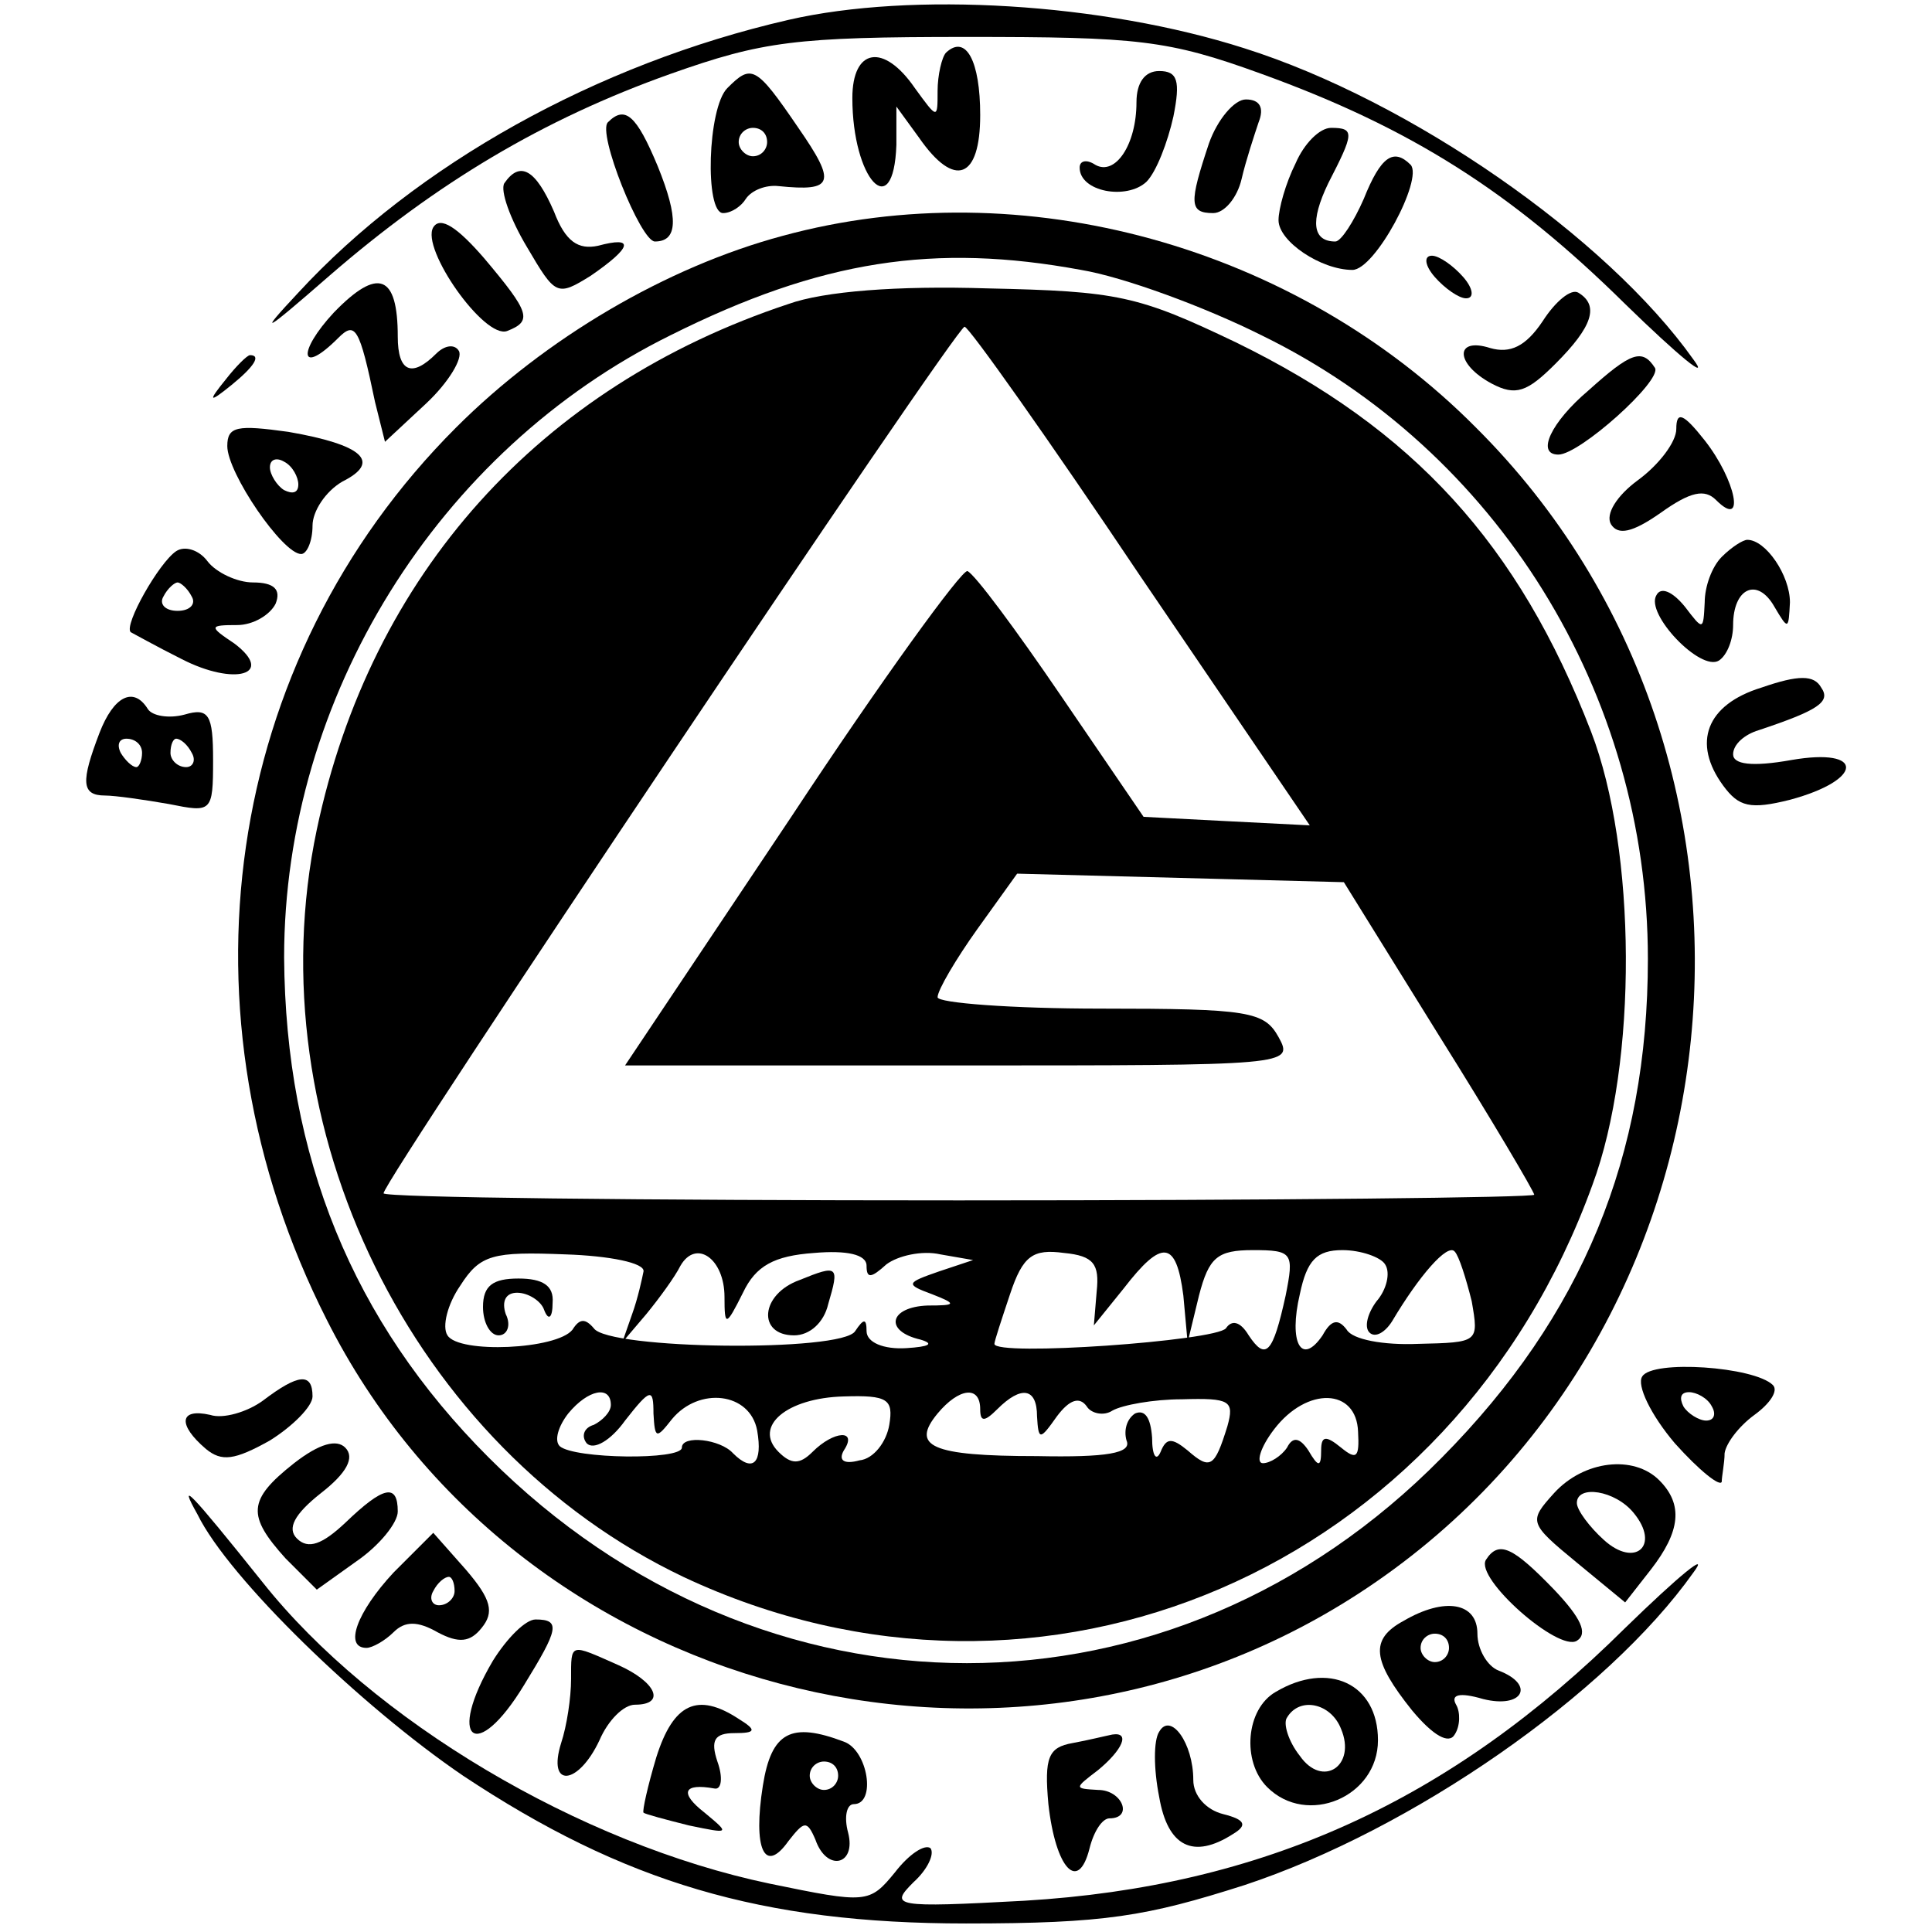
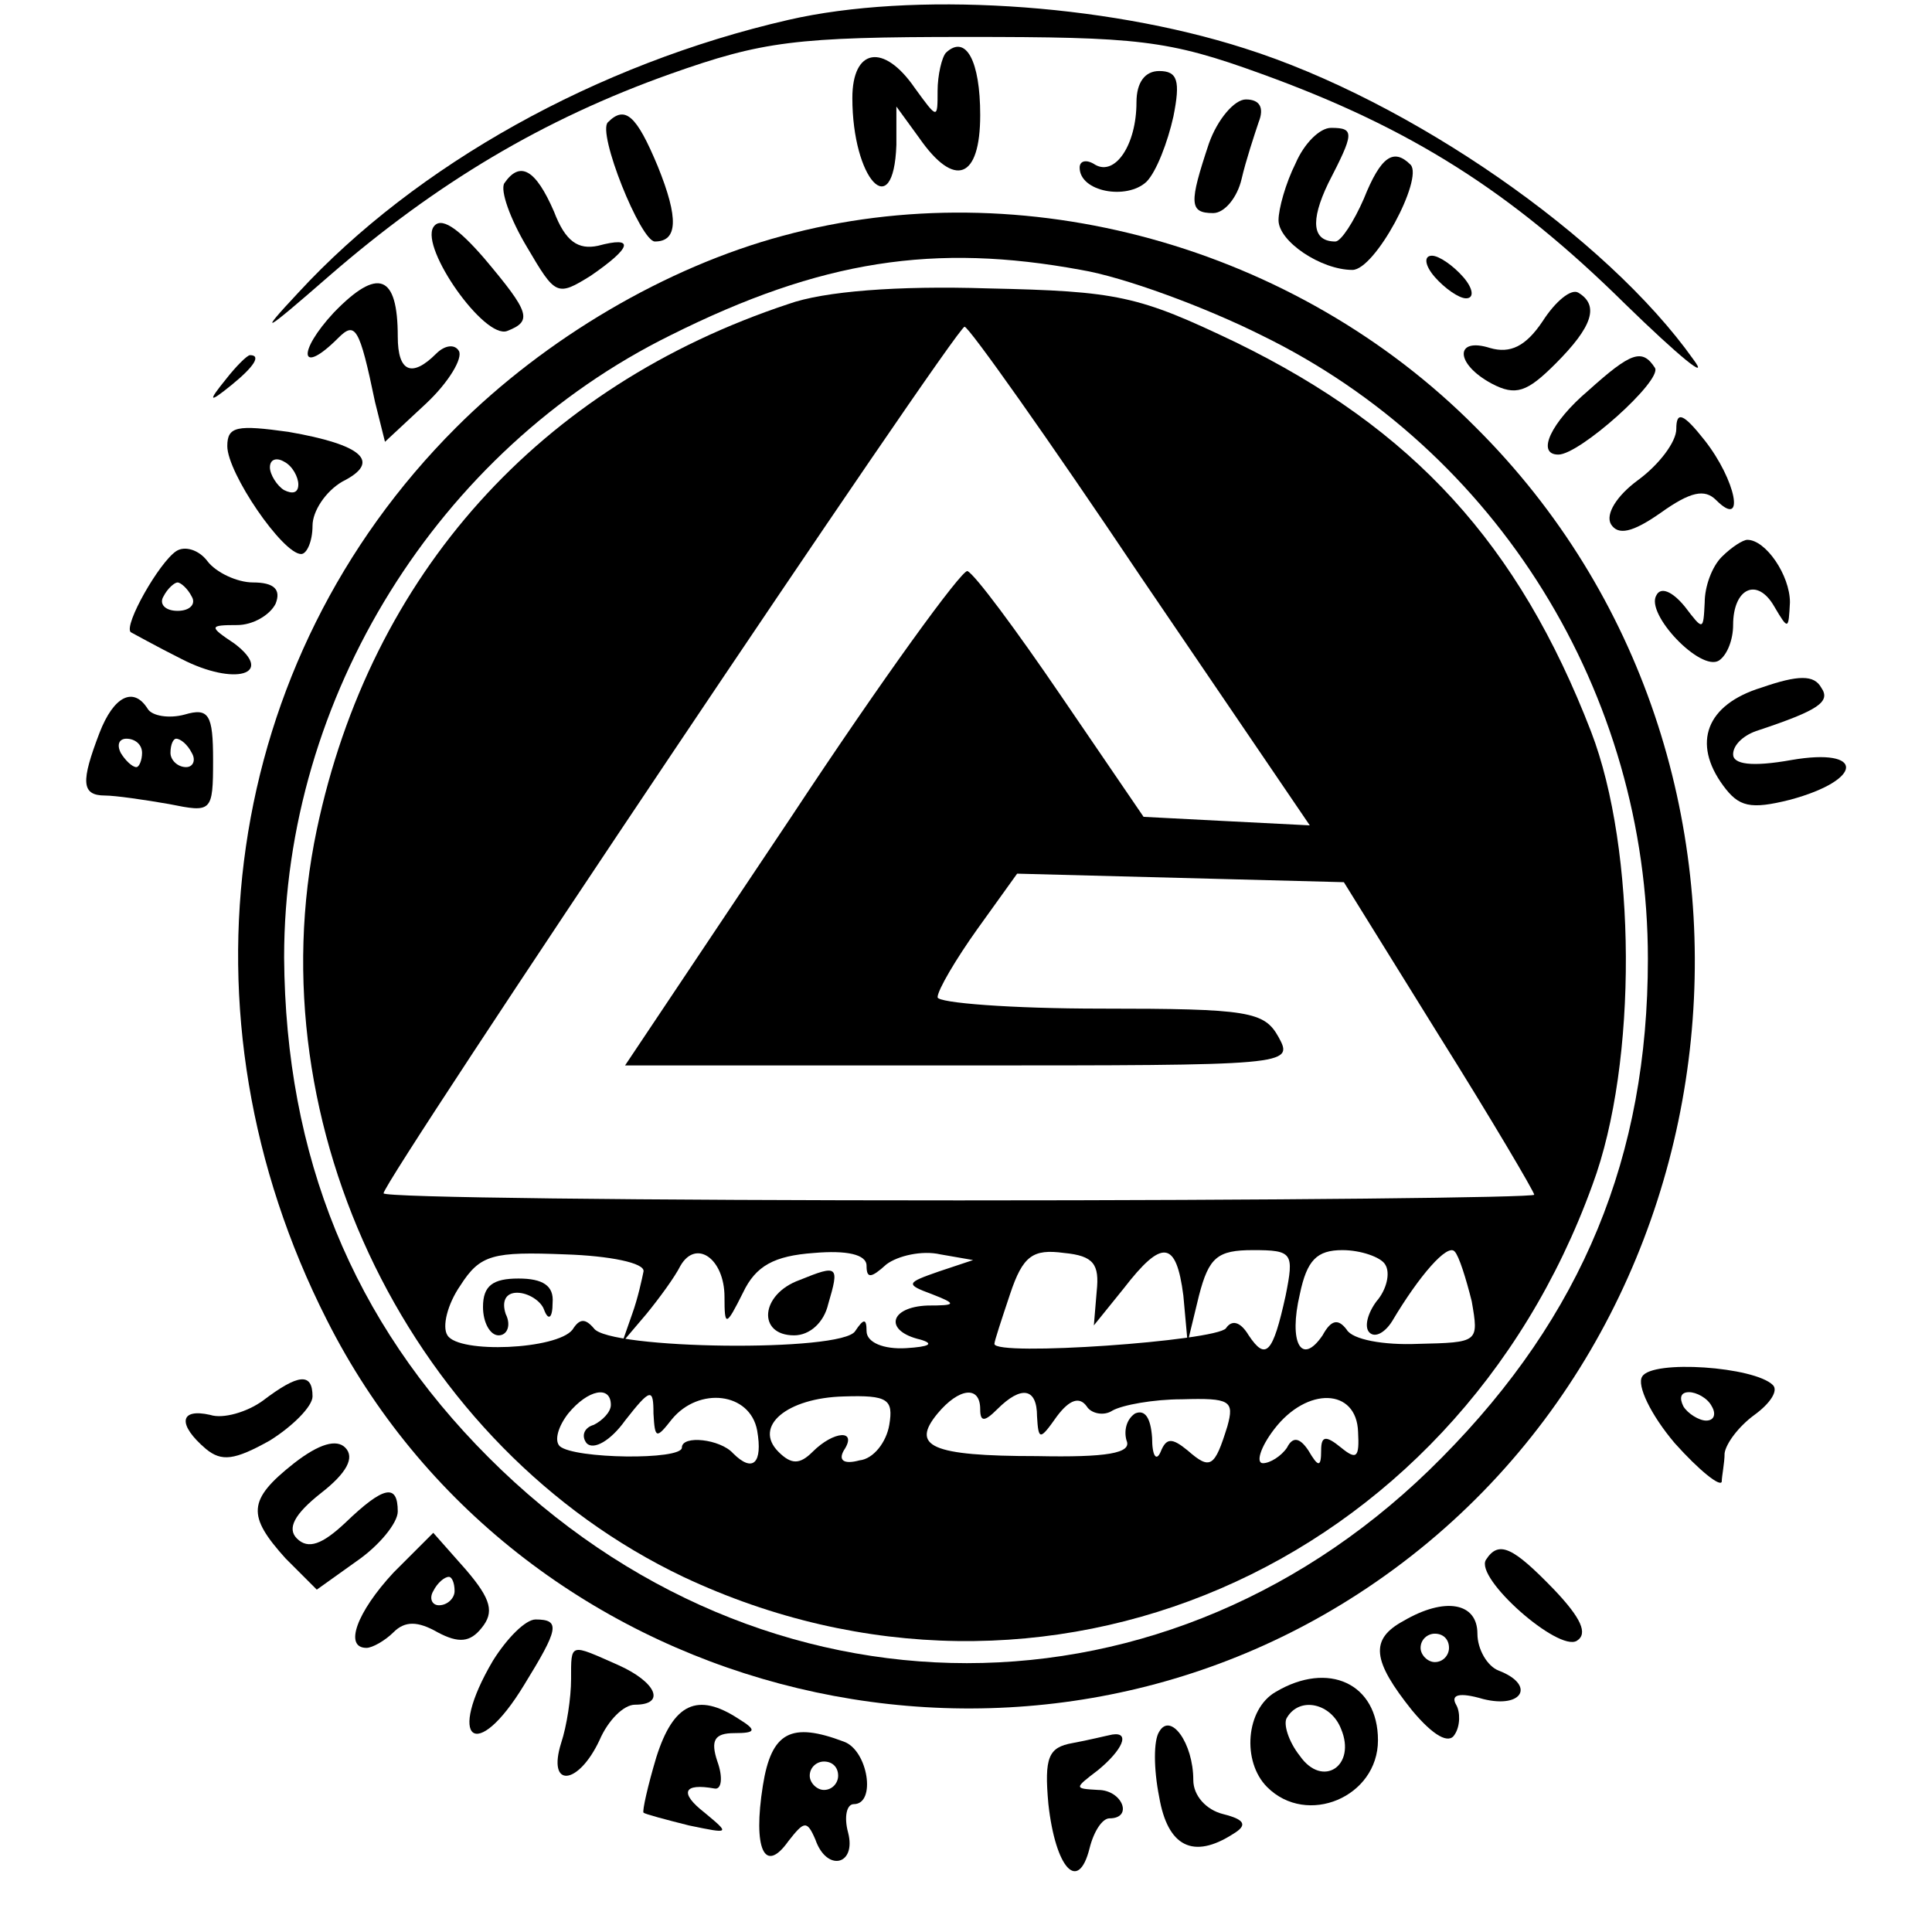
<svg xmlns="http://www.w3.org/2000/svg" version="1.0" width="136pt" height="136pt" viewBox="0 0 136 136" preserveAspectRatio="xMidYMid meet">
  <g transform="translate(0,136) scale(0.1,-0.1)" fill="#000000" stroke="none">
    <path d="M555 1346 c-135 -31 -262 -102 -345 -192 -29 -31 -25 -29 22 12 75 65 150 110 240 142 65 23 88 26 208 26 121 0 142 -2 208 -26 105 -38 176 -83 256 -162 38 -37 60 -55 48 -39 -61 86 -199 182 -316 219 -100 32 -234 40 -321 20z" />
    <path d="M666 1323 c-3 -3 -6 -16 -6 -27 0 -20 0 -20 -16 2 -22 32 -44 28 -44 -7 0 -57 29 -89 31 -33 l0 27 16 -22 c25 -36 43 -29 43 16 0 38 -10 57 -24 44z" />
-     <path d="M512 1298 c-14 -14 -16 -88 -3 -88 6 0 13 5 16 10 4 6 14 10 23 9 39 -4 41 2 14 41 -30 44 -33 45 -50 28z m28 -38 c0 -5 -4 -10 -10 -10 -5 0 -10 5 -10 10 0 6 5 10 10 10 6 0 10 -4 10 -10z" />
    <path d="M800 1288 c0 -30 -15 -52 -29 -44 -6 4 -11 3 -11 -2 0 -17 33 -23 47 -10 7 7 15 28 19 46 5 25 3 32 -10 32 -10 0 -16 -8 -16 -22z" />
    <path d="M851 1259 c-14 -42 -14 -49 3 -49 8 0 17 11 20 24 3 13 9 31 12 40 4 10 1 16 -9 16 -8 0 -20 -14 -26 -31z" />
    <path d="M428 1274 c-8 -7 23 -84 33 -84 16 0 17 16 2 53 -15 36 -23 43 -35 31z" />
    <path d="M912 1245 c-7 -14 -12 -32 -12 -40 0 -15 30 -35 52 -35 16 0 50 64 41 74 -12 12 -21 6 -33 -24 -7 -16 -16 -30 -20 -30 -16 0 -18 14 -5 41 18 35 19 39 2 39 -8 0 -19 -11 -25 -25z" />
    <path d="M355 1231 c-3 -5 4 -25 16 -45 20 -34 21 -35 45 -20 29 20 31 28 5 21 -14 -3 -23 3 -31 24 -13 30 -24 36 -35 20z" />
    <path d="M305 1200 c-9 -15 36 -79 52 -73 18 7 16 13 -16 51 -19 22 -31 30 -36 22z" />
    <path d="M551 1194 c-82 -22 -167 -72 -230 -135 -164 -164 -200 -413 -91 -628 133 -264 476 -355 726 -193 278 180 319 586 83 821 -127 128 -319 181 -488 135z m210 -24 c30 -5 87 -26 127 -46 166 -81 272 -252 272 -439 0 -139 -46 -251 -145 -351 -190 -193 -478 -193 -671 0 -96 96 -143 212 -144 352 0 183 108 357 272 438 106 53 186 65 289 46z" />
    <path d="M555 1146 c-175 -58 -294 -190 -332 -370 -44 -209 67 -435 258 -526 253 -119 542 5 640 276 32 86 31 236 -1 319 -51 132 -125 213 -250 274 -69 33 -83 36 -175 38 -63 2 -115 -2 -140 -11z m248 -192 l119 -175 -59 3 -58 3 -58 85 c-32 47 -61 86 -66 88 -4 1 -60 -76 -124 -173 l-117 -175 235 0 c233 0 236 0 225 20 -10 18 -21 20 -125 20 -63 0 -115 4 -115 8 0 5 13 27 28 48 l28 39 115 -3 115 -3 67 -108 c37 -59 67 -110 67 -112 0 -2 -182 -4 -405 -4 -223 0 -405 2 -405 5 0 9 403 610 409 610 3 0 59 -79 124 -176z m-350 -489 c-1 -5 -4 -19 -8 -30 l-7 -20 17 20 c9 11 20 26 24 34 11 19 31 5 31 -22 0 -21 1 -21 13 3 9 19 22 26 50 28 23 2 37 -1 37 -9 0 -9 3 -9 14 1 8 6 25 10 38 7 l23 -4 -24 -8 c-23 -8 -24 -9 -5 -16 18 -7 17 -8 -3 -8 -27 -1 -31 -18 -5 -24 10 -3 6 -5 -10 -6 -16 -1 -28 4 -28 12 0 9 -2 9 -8 0 -9 -15 -174 -13 -184 2 -6 7 -10 7 -15 -1 -11 -14 -80 -17 -88 -4 -4 6 0 22 9 35 14 22 23 24 74 22 31 -1 56 -6 55 -12z m319 -14 l-2 -24 21 26 c27 35 37 34 42 -5 l3 -33 8 33 c7 27 13 32 38 32 28 0 29 -2 23 -32 -9 -41 -14 -46 -26 -28 -6 10 -12 11 -16 5 -7 -9 -163 -20 -163 -11 0 2 5 17 11 35 9 27 16 32 38 29 21 -2 25 -8 23 -27z m203 19 c4 -6 1 -18 -6 -26 -6 -8 -9 -18 -5 -22 4 -4 11 0 16 8 19 32 39 55 44 49 3 -3 8 -19 12 -35 5 -29 5 -29 -38 -30 -24 -1 -46 3 -50 10 -6 8 -11 7 -17 -4 -15 -22 -24 -5 -16 29 5 24 12 31 30 31 13 0 27 -5 30 -10z m-545 -99 c0 -5 -6 -11 -12 -14 -7 -2 -9 -8 -5 -13 5 -5 17 2 27 16 18 23 20 23 20 5 1 -18 2 -18 13 -4 19 23 55 19 60 -8 4 -23 -3 -30 -17 -16 -9 10 -36 13 -36 4 0 -9 -76 -8 -86 1 -4 4 -1 14 6 23 14 17 30 20 30 6z m196 -14 c-2 -12 -11 -24 -21 -25 -11 -3 -15 0 -11 7 10 15 -7 14 -22 -1 -9 -9 -15 -9 -24 0 -18 18 6 38 46 39 31 1 35 -2 32 -20z m64 11 c0 -9 3 -9 12 0 17 17 28 15 28 -5 1 -17 2 -17 14 0 9 12 16 14 21 7 3 -5 12 -7 18 -3 7 4 29 8 49 8 34 1 37 -1 32 -19 -9 -29 -12 -31 -28 -17 -11 9 -15 9 -19 -1 -3 -7 -6 -3 -6 10 -1 14 -5 20 -12 17 -6 -4 -8 -12 -6 -19 4 -9 -14 -12 -63 -11 -75 0 -89 7 -70 30 15 18 30 20 30 3z m266 -16 c1 -18 -1 -20 -12 -11 -11 9 -14 8 -14 -2 0 -12 -2 -12 -9 0 -6 9 -11 10 -15 2 -4 -6 -12 -11 -17 -11 -5 0 -2 11 8 24 23 30 58 29 59 -2z" />
    <path d="M563 459 c-28 -10 -30 -39 -4 -39 11 0 21 9 24 22 8 27 7 28 -20 17z" />
    <path d="M340 440 c0 -11 5 -20 11 -20 6 0 9 7 5 15 -3 9 0 15 8 15 8 0 17 -6 19 -12 3 -8 6 -6 6 5 1 12 -7 17 -24 17 -18 0 -25 -5 -25 -20z" />
    <path d="M1010 1165 c7 -8 17 -15 22 -15 6 0 5 7 -2 15 -7 8 -17 15 -22 15 -6 0 -5 -7 2 -15z" />
    <path d="M235 1140 c-26 -28 -24 -45 3 -18 12 12 15 8 26 -45 l7 -28 29 27 c16 15 26 32 23 37 -3 5 -10 4 -16 -2 -17 -17 -27 -13 -27 12 0 44 -14 49 -45 17z" />
    <path d="M1086 1134 c-12 -18 -23 -23 -37 -19 -25 8 -25 -11 1 -25 17 -9 25 -6 45 14 26 26 31 41 16 50 -5 3 -16 -6 -25 -20z" />
    <path d="M159 1093 c-13 -16 -12 -17 4 -4 16 13 21 21 13 21 -2 0 -10 -8 -17 -17z" />
    <path d="M1118 1085 c-26 -22 -37 -45 -21 -45 15 0 73 52 68 61 -9 14 -17 11 -47 -16z" />
    <path d="M1180 1058 c0 -9 -12 -25 -27 -36 -15 -11 -23 -24 -19 -31 5 -8 15 -6 35 8 21 15 31 17 39 9 21 -21 14 14 -8 42 -15 19 -20 21 -20 8z" />
    <path d="M160 1046 c0 -19 39 -76 52 -76 4 0 8 9 8 20 0 10 9 24 21 31 28 14 14 26 -38 35 -36 5 -43 4 -43 -10z m50 -27 c0 -6 -4 -7 -10 -4 -5 3 -10 11 -10 16 0 6 5 7 10 4 6 -3 10 -11 10 -16z" />
    <path d="M124 972 c-12 -8 -37 -52 -32 -57 2 -1 18 -10 36 -19 37 -19 66 -11 37 11 -18 12 -18 13 2 13 11 0 23 7 27 15 4 10 -1 15 -16 15 -11 0 -26 7 -32 15 -6 8 -16 11 -22 7z m11 -32 c3 -5 -1 -10 -10 -10 -9 0 -13 5 -10 10 3 6 8 10 10 10 2 0 7 -4 10 -10z" />
    <path d="M1212 968 c-7 -7 -12 -21 -12 -32 -1 -20 -1 -20 -14 -3 -9 11 -17 14 -20 8 -8 -13 31 -54 44 -46 6 4 10 15 10 25 0 26 17 34 29 13 10 -17 10 -16 11 3 0 19 -17 44 -30 44 -3 0 -11 -5 -18 -12z" />
    <path d="M1240 876 c-39 -12 -49 -39 -27 -69 11 -15 19 -17 47 -10 52 14 53 37 1 28 -28 -5 -41 -3 -41 4 0 7 8 14 18 17 42 14 51 20 44 30 -5 9 -16 9 -42 0z" />
    <path d="M70 844 c-13 -34 -13 -44 4 -44 7 0 28 -3 45 -6 30 -6 31 -6 31 31 0 32 -3 37 -20 32 -11 -3 -23 -1 -26 4 -10 16 -24 9 -34 -17z m30 -14 c0 -5 -2 -10 -4 -10 -3 0 -8 5 -11 10 -3 6 -1 10 4 10 6 0 11 -4 11 -10z m35 0 c3 -5 1 -10 -4 -10 -6 0 -11 5 -11 10 0 6 2 10 4 10 3 0 8 -4 11 -10z" />
    <path d="M1156 391 c-4 -6 6 -27 23 -47 17 -19 32 -31 33 -27 0 4 2 13 2 20 1 7 10 19 21 27 11 8 17 17 13 21 -13 13 -85 18 -92 6z m49 -21 c3 -5 2 -10 -4 -10 -5 0 -13 5 -16 10 -3 6 -2 10 4 10 5 0 13 -4 16 -10z" />
    <path d="M185 374 c-11 -8 -28 -13 -37 -10 -22 5 -23 -7 -3 -24 11 -9 20 -8 45 6 16 10 30 24 30 31 0 17 -10 16 -35 -3z" />
    <path d="M207 330 c-33 -26 -33 -37 -6 -67 l22 -22 28 20 c16 11 29 27 29 35 0 20 -10 18 -37 -8 -16 -15 -26 -19 -34 -11 -7 7 -2 17 17 32 18 14 24 25 17 32 -6 6 -18 3 -36 -11z" />
-     <path d="M1094 309 c-18 -20 -18 -21 16 -49 l34 -28 18 23 c21 27 23 46 6 63 -18 18 -53 14 -74 -9z m56 -14 c19 -23 1 -39 -21 -19 -10 9 -19 21 -19 26 0 13 27 9 40 -7z" />
-     <path d="M139 294 c22 -45 115 -135 187 -184 113 -75 210 -104 354 -104 98 0 127 5 196 27 118 39 255 134 316 220 12 16 -10 -2 -48 -39 -123 -122 -255 -182 -423 -192 -92 -5 -95 -4 -78 13 10 9 15 20 12 24 -4 3 -15 -4 -25 -17 -18 -22 -20 -22 -88 -8 -134 28 -280 115 -357 212 -52 65 -60 73 -46 48z" />
    <path d="M277 253 c-26 -28 -35 -53 -19 -53 4 0 13 5 19 11 8 8 17 8 31 0 15 -8 23 -7 31 3 9 11 7 20 -11 41 l-23 26 -28 -28z m43 -13 c0 -5 -5 -10 -11 -10 -5 0 -7 5 -4 10 3 6 8 10 11 10 2 0 4 -4 4 -10z" />
    <path d="M1046 262 c-8 -13 51 -65 64 -57 8 5 3 16 -16 36 -29 30 -39 35 -48 21z" />
    <path d="M988 219 c-24 -13 -22 -28 6 -63 15 -18 26 -24 30 -17 4 6 4 16 1 21 -4 7 2 9 19 4 28 -7 37 10 11 20 -8 3 -15 15 -15 26 0 22 -23 26 -52 9z m32 -19 c0 -5 -4 -10 -10 -10 -5 0 -10 5 -10 10 0 6 5 10 10 10 6 0 10 -4 10 -10z" />
    <path d="M347 191 c-33 -56 -12 -73 22 -17 24 39 26 46 8 46 -7 0 -20 -13 -30 -29z" />
    <path d="M402 178 c0 -13 -3 -33 -7 -45 -10 -32 12 -30 27 2 6 14 17 25 25 25 22 0 15 16 -12 28 -34 15 -33 16 -33 -10z" />
    <path d="M898 169 c-21 -12 -24 -49 -6 -67 28 -28 78 -7 78 33 0 40 -35 56 -72 34z m46 -26 c11 -26 -13 -42 -29 -19 -8 10 -12 23 -9 27 9 15 31 10 38 -8z" />
    <path d="M462 123 c-6 -20 -10 -38 -9 -39 1 -1 16 -5 32 -9 29 -6 29 -6 11 9 -18 14 -15 21 7 17 5 -1 6 8 2 19 -5 15 -2 20 12 20 15 0 16 2 3 10 -29 19 -46 11 -58 -27z" />
    <path d="M816 141 c-4 -6 -4 -26 0 -46 6 -35 24 -44 52 -26 10 6 9 10 -7 14 -12 3 -21 13 -21 24 0 26 -16 48 -24 34z" />
    <path d="M537 103 c-7 -44 1 -63 18 -39 11 14 13 15 19 1 8 -23 29 -18 23 5 -3 11 -1 20 4 20 16 0 10 38 -7 44 -37 14 -51 7 -57 -31z m53 7 c0 -5 -4 -10 -10 -10 -5 0 -10 5 -10 10 0 6 5 10 10 10 6 0 10 -4 10 -10z" />
    <path d="M755 133 c-17 -3 -20 -10 -17 -43 5 -45 21 -63 29 -31 3 12 9 21 14 21 17 0 9 20 -8 20 -17 1 -17 1 0 14 17 14 23 27 10 25 -5 -1 -17 -4 -28 -6z" />
  </g>
</svg>